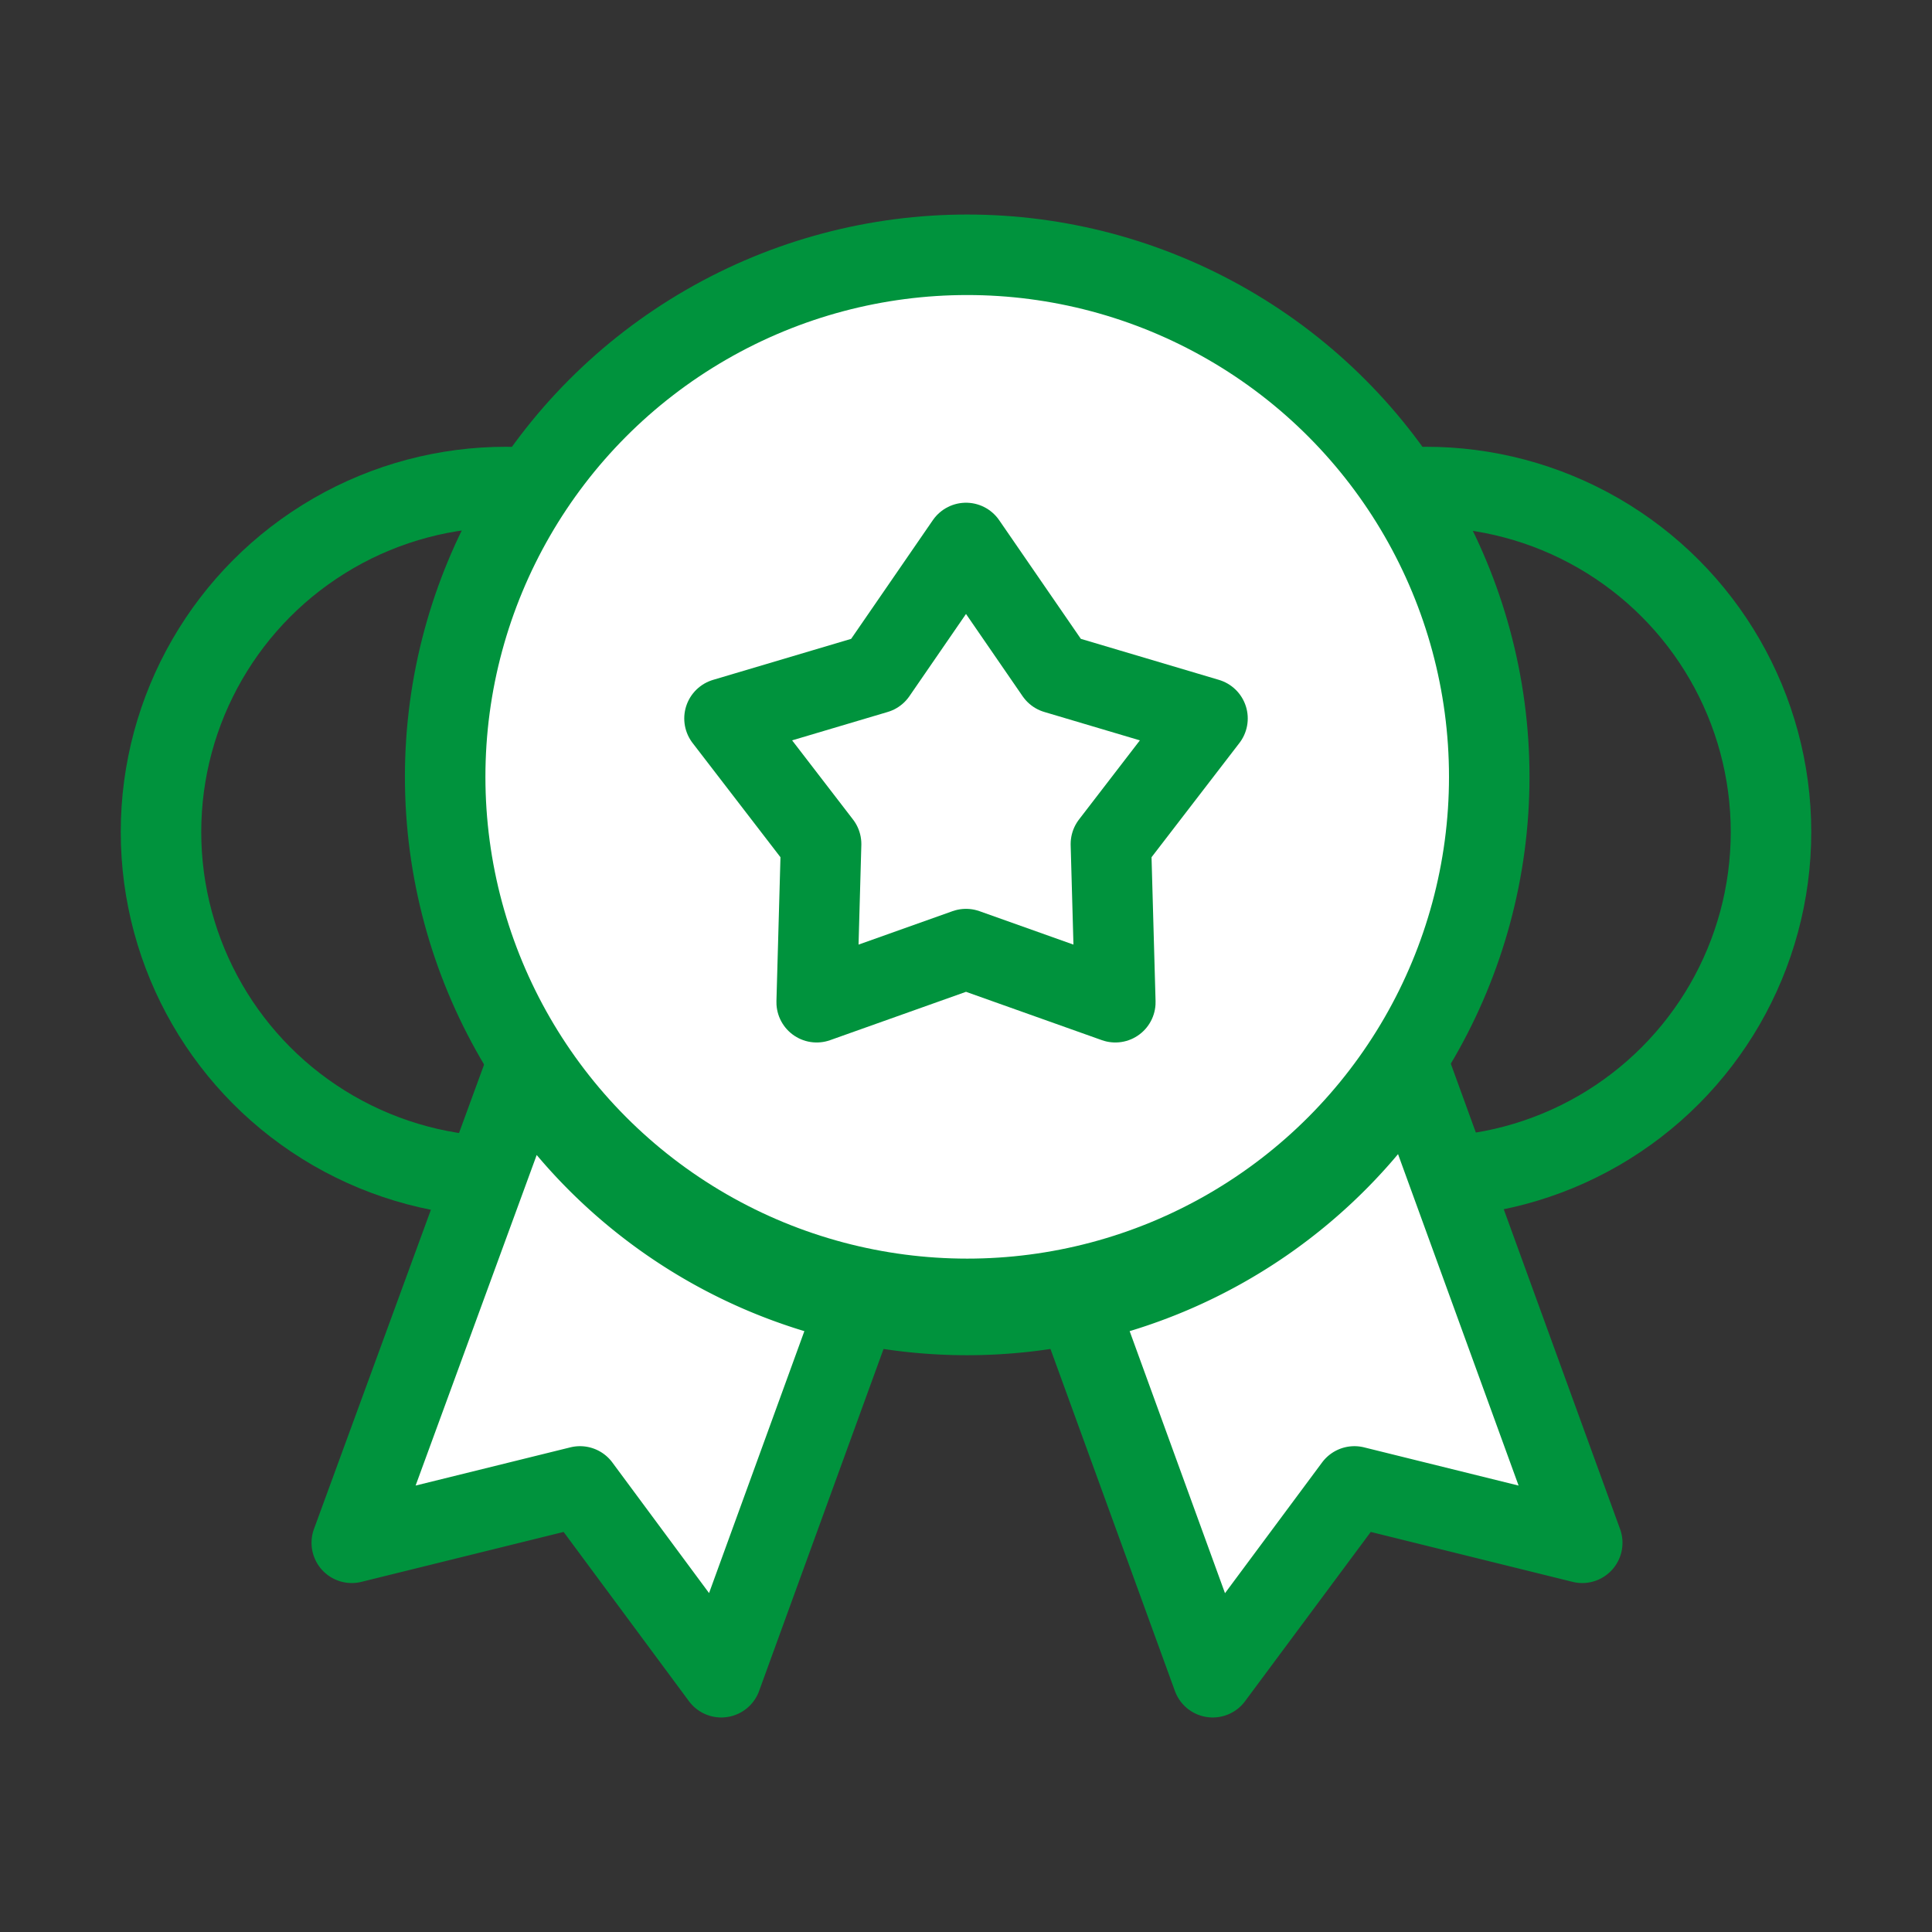
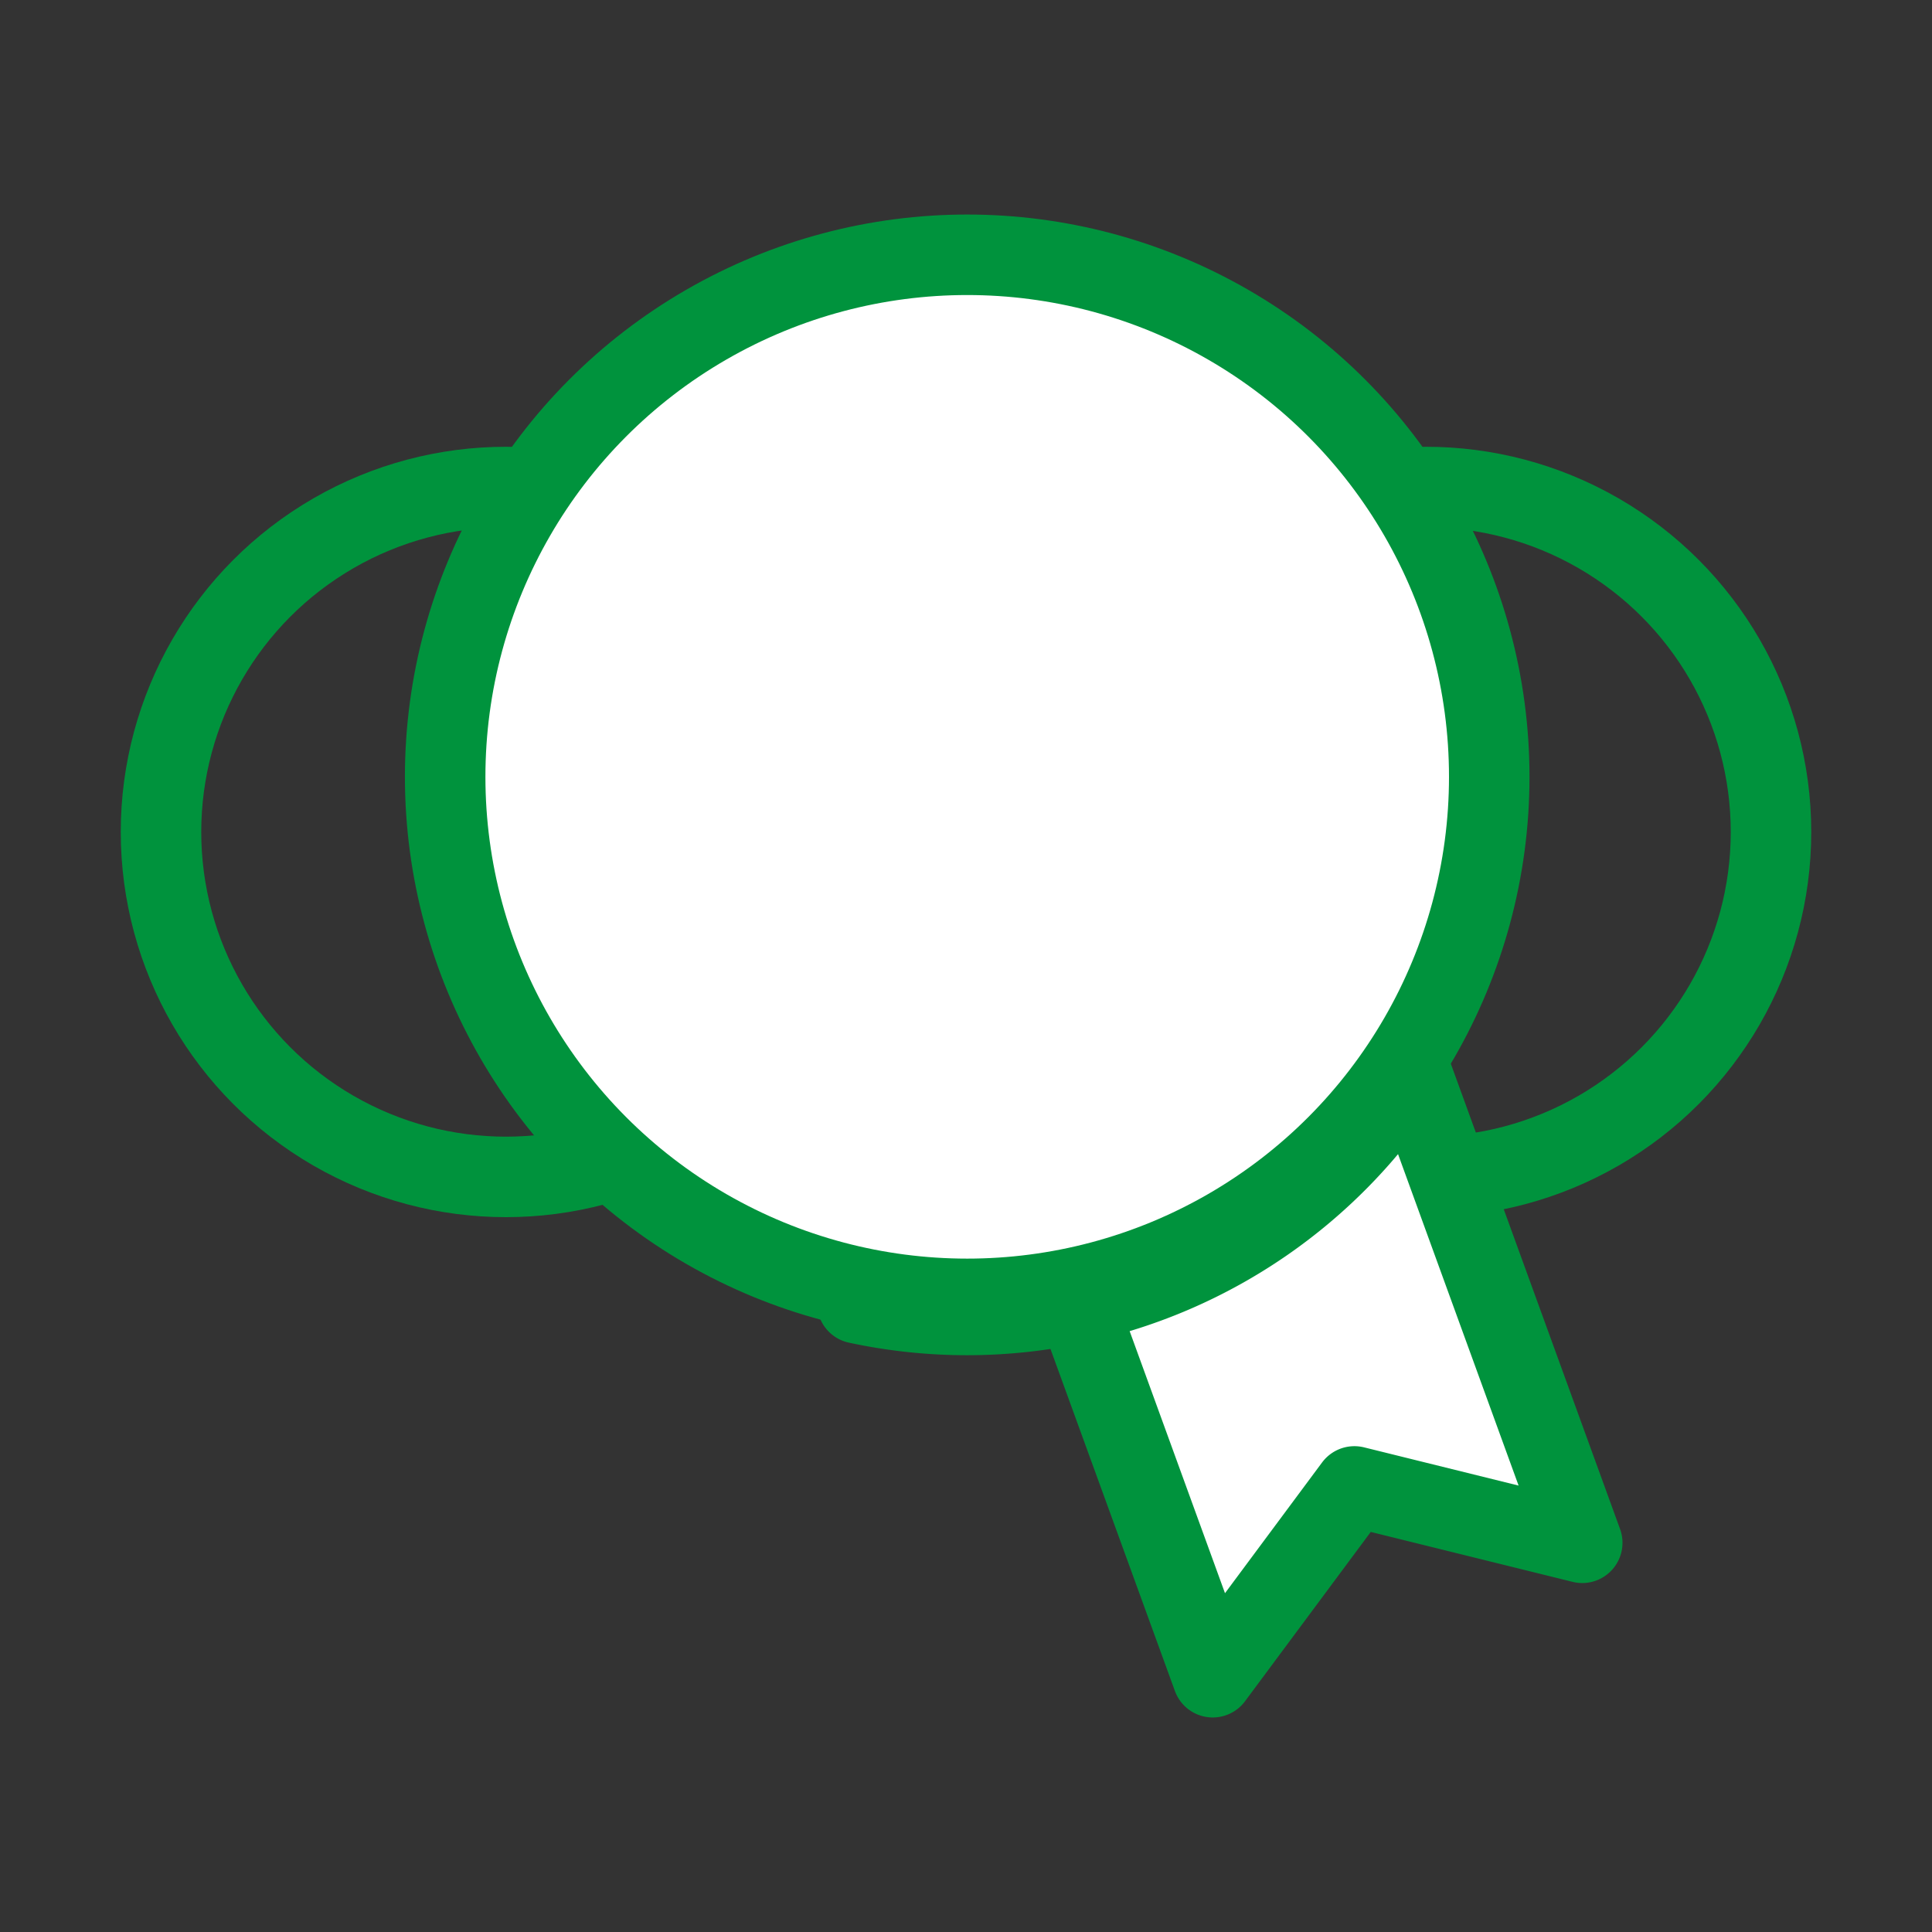
<svg xmlns="http://www.w3.org/2000/svg" width="48" height="48" viewBox="0 0 48 48">
  <rect x="0" y="0" width="48" height="48" fill="#333333" stroke="none" />
  <defs>
    <style>.cls-1{fill:none;}.cls-1,.cls-2{stroke:#00933d;stroke-linecap:round;stroke-linejoin:round;stroke-width:2px;}.cls-2{fill:#fff;}</style>
  </defs>
  <title>Qualität</title>
  <g id="Design">
    <circle class="cls-1" cx="35.43" cy="20.67" r="8.57" />
    <circle class="cls-1" cx="12.57" cy="20.67" r="8.57" />
    <path class="cls-2" d="M21.3,32.38a12.95,12.95,0,0,0,5.45,0" />
    <path class="cls-2" d="M35.08,26.7l-.17.06a13,13,0,0,1-8.16,5.62l3.38,9.29,3.52-4.74,5.66,1.4Z" />
-     <path class="cls-2" d="M13.14,26.76,13,26.7,8.74,38.33l5.67-1.4,3.51,4.74,3.38-9.29A13,13,0,0,1,13.14,26.76Z" />
    <circle class="cls-2" cx="24.03" cy="19.3" r="12.97" />
-     <polygon class="cls-2" points="24 13.49 26.23 16.73 30 17.85 27.6 20.97 27.71 24.9 24 23.58 20.29 24.9 20.4 20.97 18 17.85 21.77 16.73 24 13.49" />
  </g>
</svg>